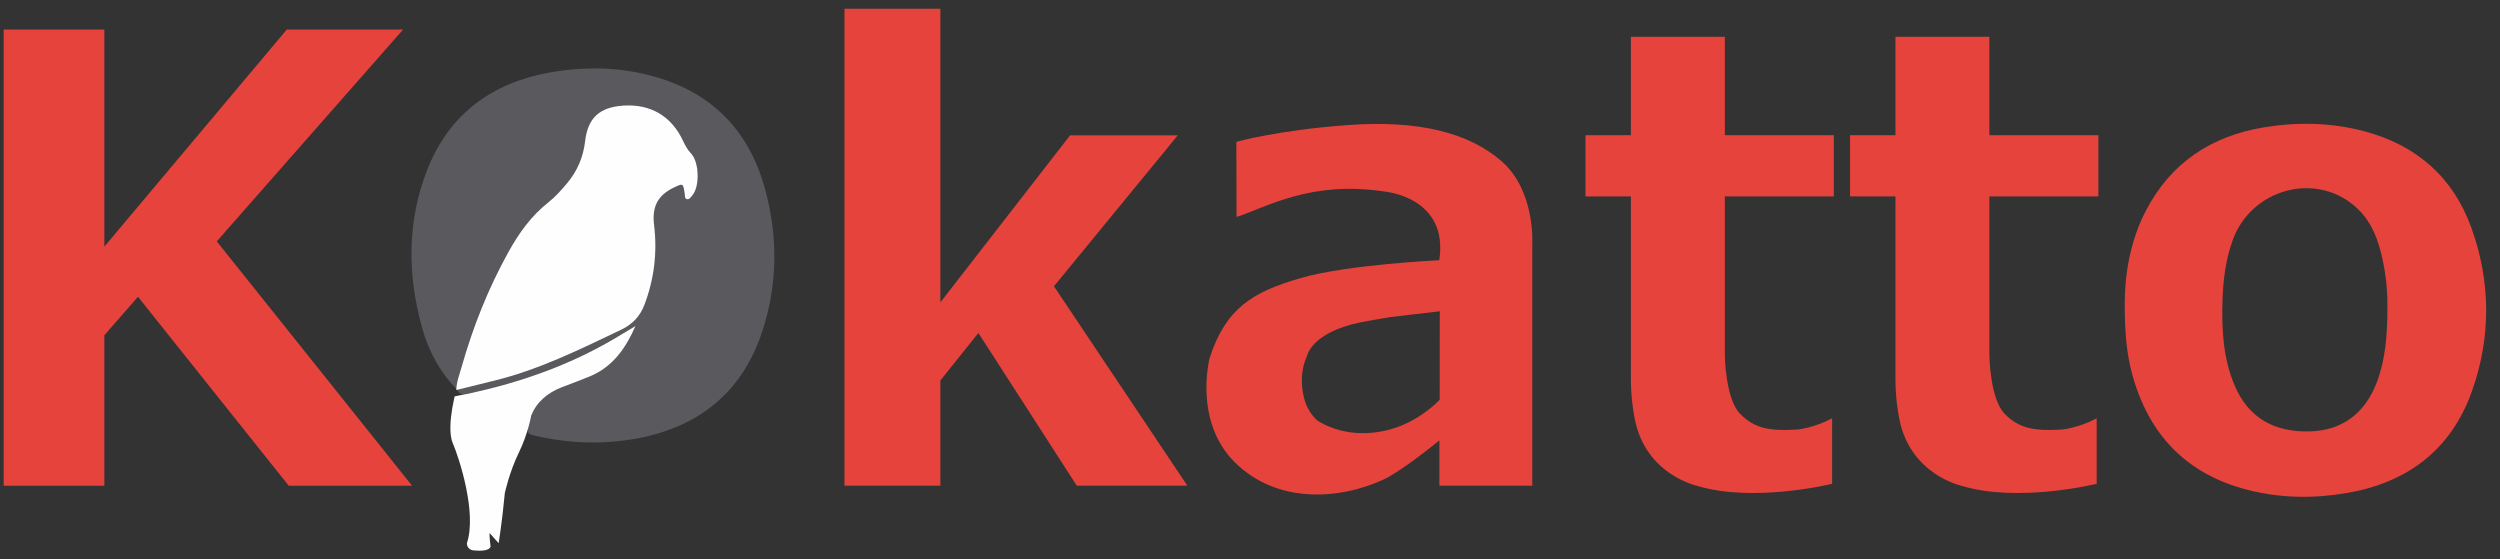
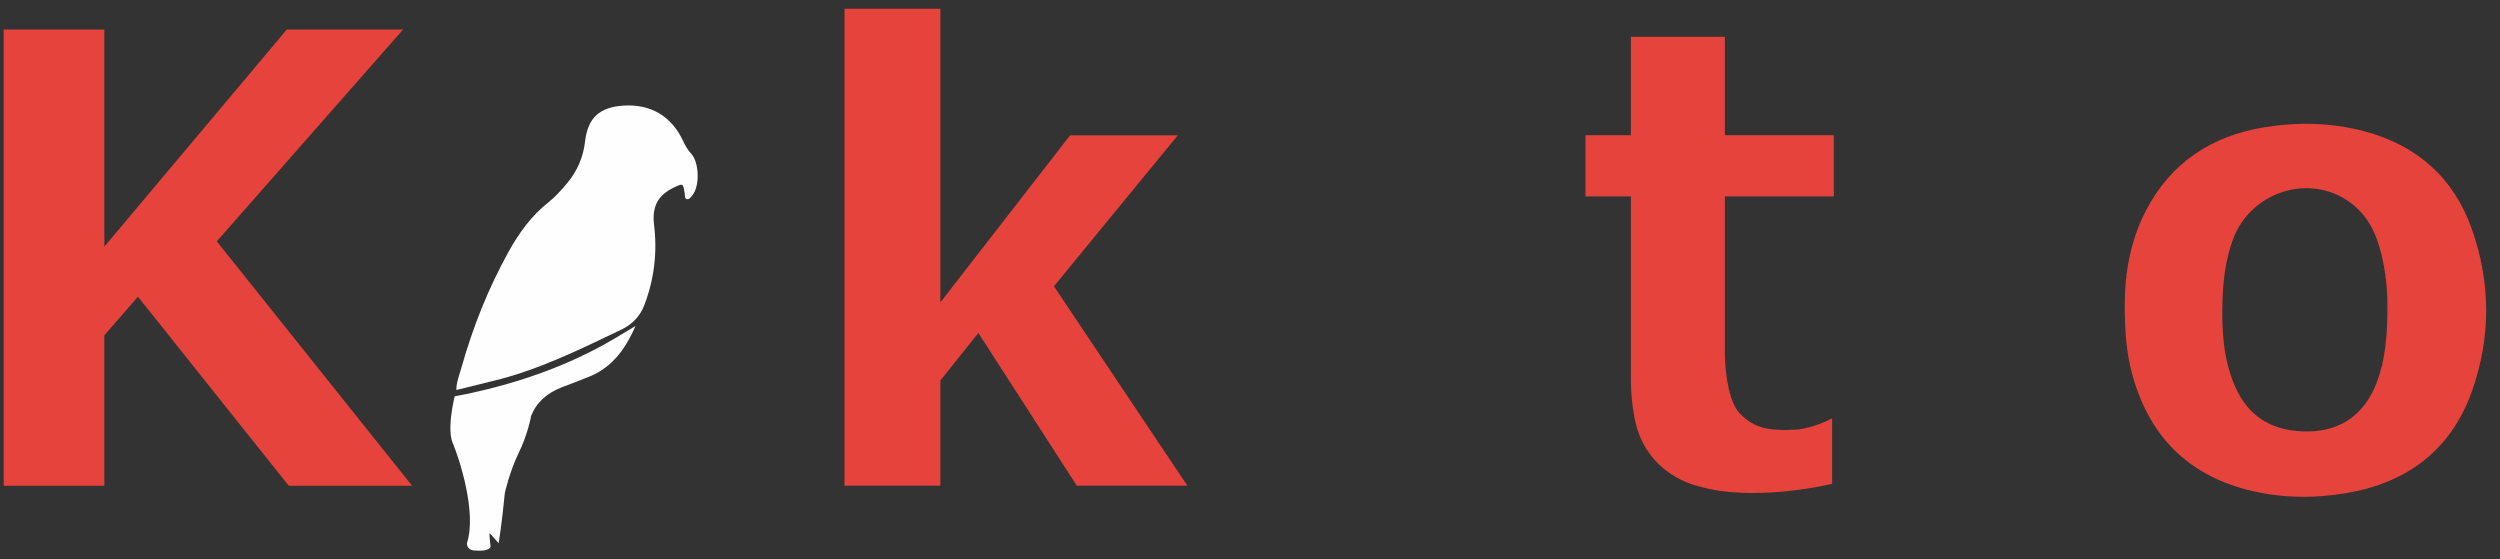
<svg xmlns="http://www.w3.org/2000/svg" width="143" height="32" viewBox="0 0 143 32" fill="none">
  <rect x="0" y="0" width="143" height="32" fill="#333333" stroke="none" />
  <g clip-path="url(#clip0_7993_6700)">
-     <path d="M43.709 10.631C42.788 7.432 40.702 5.316 37.477 4.393C35.516 3.83 33.508 3.789 31.506 4.136C28.141 4.721 25.68 6.527 24.427 9.738C23.284 12.665 23.302 15.681 24.126 18.69C24.499 20.053 25.153 21.285 26.16 22.306C26.161 22.308 26.164 22.311 26.166 22.313C26.272 22.558 26.451 22.589 26.698 22.536C29.654 21.905 32.484 20.934 35.1 19.395C35.52 19.148 35.937 18.894 36.355 18.643C35.804 19.903 35.062 20.977 33.753 21.524C33.223 21.746 32.682 21.94 32.146 22.148C31.108 22.551 30.431 23.249 30.204 24.378C30.196 24.42 30.19 24.458 30.185 24.493C30.152 24.757 30.238 24.839 30.525 24.906C32.379 25.348 34.251 25.433 36.127 25.133C39.851 24.536 42.446 22.524 43.621 18.9C44.505 16.17 44.5 13.381 43.709 10.631ZM39.675 10.965C39.616 11.057 39.565 11.198 39.427 11.166C39.307 11.139 39.339 10.998 39.315 10.904C39.21 10.495 39.078 10.417 38.682 10.593C37.803 10.985 37.228 11.635 37.379 12.843C37.569 14.358 37.412 15.851 36.884 17.295C36.644 17.952 36.21 18.444 35.589 18.748C34.429 19.317 33.274 19.899 32.082 20.398C30.306 21.141 28.471 21.697 26.587 22.096C26.452 22.125 26.297 22.125 26.207 22.244C26.271 22.094 26.32 21.939 26.362 21.779C26.954 19.509 27.754 17.316 28.825 15.226C29.551 13.808 30.418 12.517 31.688 11.483C32.764 10.607 33.557 9.482 33.641 8.005C33.651 7.826 33.707 7.654 33.75 7.48C33.86 7.046 34.124 6.731 34.501 6.503C35.464 5.919 37.122 6.035 37.981 6.761C38.462 7.169 38.881 7.634 39.112 8.237C39.196 8.456 39.346 8.629 39.501 8.802C39.953 9.305 40.039 10.393 39.675 10.965Z" fill="#59595E" />
    <path d="M12.399 13.806L23.059 1.688H16.406L5.969 14.107V1.688H0.211V27.784H5.969V19.176L7.892 16.975L16.516 27.784H23.571L12.399 13.806Z" fill="#E6433C" />
    <path d="M141.368 13.044C140.325 10.138 138.22 8.295 135.222 7.504C133.338 7.006 131.422 6.97 129.508 7.283C126.495 7.777 124.18 9.3 122.751 12.038C121.818 13.824 121.537 15.761 121.535 17.382C121.534 18.98 121.635 20.201 121.958 21.392C122.896 24.848 125.051 27.118 128.556 28.019C130.415 28.497 132.311 28.525 134.196 28.208C137.694 27.62 140.207 25.738 141.402 22.359C142.494 19.273 142.473 16.122 141.368 13.044ZM136.56 17.585C136.56 19.174 136.45 20.544 135.958 21.857C135.285 23.652 133.95 24.633 132.112 24.676C130.031 24.726 128.601 23.866 127.831 22.072C127.159 20.509 127.077 18.852 127.127 17.185C127.162 16.009 127.309 14.847 127.714 13.729C128.762 10.829 132.394 9.811 134.691 11.789C135.671 12.633 136.074 13.789 136.319 15.009C136.504 15.926 136.574 16.855 136.56 17.585Z" fill="#E6433C" />
    <path d="M67.369 7.74H61.209L53.789 17.296V0.5H48.305V27.782H53.789V21.764L55.963 19.046L61.593 27.782H67.918L60.286 16.375L67.369 7.74Z" fill="#E6433C" />
-     <path d="M85.919 9.248C84.013 7.566 81.099 6.86 77.077 7.155C73.067 7.45 70.719 8.113 70.719 8.113L70.73 12.412C72.43 11.86 74.975 10.306 79.202 10.958C79.202 10.958 82.876 11.259 82.327 14.886C82.327 14.886 77.09 15.125 74.386 15.909C71.68 16.693 70.126 17.605 69.194 20.468C69.194 20.468 68.243 24.079 70.638 26.45C73.033 28.82 76.597 28.62 79.211 27.398C79.211 27.398 80.216 26.913 82.334 25.189V27.781H87.647V13.945C87.647 13.945 87.825 10.93 85.919 9.248ZM82.35 22.862C82.35 22.862 81.466 23.849 80.019 24.398C78.81 24.857 77.022 25.045 75.418 24.102C75.418 24.102 74.791 23.673 74.568 22.665C74.439 22.086 74.363 21.23 74.767 20.348C74.767 20.348 75.002 19.041 77.749 18.453C78.209 18.355 78.828 18.255 79.51 18.138L82.355 17.806L82.35 22.862Z" fill="#E6433C" />
    <path d="M98.661 2.105H93.287V7.732H90.691V11.233H93.287V21.692C93.287 22.973 93.515 23.994 93.515 23.994C94.146 27.154 97.052 27.783 97.052 27.783C100.301 28.782 104.798 27.673 104.798 27.673V23.926C103.783 24.473 102.824 24.569 102.824 24.569C101.261 24.664 100.356 24.528 99.52 23.653C98.684 22.777 98.661 20.315 98.661 20.315V11.233H104.894V7.732H98.661V2.105Z" fill="#E6433C" />
-     <path d="M113.793 2.105H108.42V7.732H105.824V11.233H108.42V21.692C108.42 22.973 108.648 23.994 108.648 23.994C109.279 27.154 112.185 27.783 112.185 27.783C115.434 28.782 119.93 27.673 119.93 27.673V23.926C118.916 24.473 117.957 24.569 117.957 24.569C116.394 24.664 115.489 24.528 114.653 23.653C113.817 22.777 113.793 20.315 113.793 20.315V11.233H120.027V7.732H113.793V2.105Z" fill="#E6433C" />
    <path d="M39.521 8.772C39.324 8.563 39.194 8.322 39.074 8.065C38.412 6.643 37.214 5.938 35.656 6.041C34.298 6.131 33.625 6.734 33.468 8.082C33.362 8.988 33.026 9.777 32.445 10.472C32.115 10.865 31.777 11.252 31.375 11.569C30.392 12.343 29.685 13.328 29.085 14.411C27.922 16.508 27.046 18.718 26.396 21.02C26.277 21.444 26.105 21.859 26.102 22.309C26.791 22.139 27.479 21.963 28.17 21.798C30.775 21.175 33.157 19.995 35.552 18.848C36.162 18.555 36.608 18.095 36.854 17.454C37.422 15.971 37.604 14.434 37.413 12.865C37.288 11.843 37.607 11.174 38.548 10.726C39.075 10.475 39.072 10.475 39.163 11.056C39.182 11.176 39.156 11.358 39.282 11.39C39.423 11.427 39.523 11.271 39.61 11.164C40.042 10.628 39.995 9.271 39.522 8.77L39.521 8.772Z" fill="#FEFEFE" />
-     <path d="M26.101 22.318C26.101 22.318 26.101 22.312 26.101 22.309C26.099 22.309 26.096 22.31 26.094 22.31L26.101 22.317V22.318Z" fill="#FEFEFE" />
    <path d="M26.89 22.496H26.889C26.824 22.51 26.759 22.524 26.695 22.538C26.659 22.546 26.624 22.552 26.591 22.555L26.159 22.641L26.008 22.671L25.983 22.774L25.972 22.823C25.943 22.953 25.906 23.132 25.871 23.339C25.766 23.961 25.679 24.831 25.896 25.34C26.262 26.197 27.286 29.325 26.709 31.062C26.709 31.062 26.673 31.45 27.121 31.486C27.569 31.523 27.976 31.495 28.062 31.271C28.062 31.271 27.976 30.602 28.008 30.492L28.524 31.071C28.524 31.071 28.725 29.817 28.876 28.203C28.876 28.203 29.136 27 29.671 25.905C30.206 24.811 30.384 23.772 30.384 23.772C30.705 22.991 31.306 22.474 32.144 22.149C32.68 21.942 33.221 21.747 33.751 21.526C35.06 20.978 35.803 19.905 36.353 18.645C35.935 18.895 35.518 19.149 35.098 19.397C32.539 20.902 29.777 21.863 26.891 22.496H26.89Z" fill="#FEFEFE" />
  </g>
  <defs>
    <clipPath id="clip0_7993_6700">
      <rect width="142" height="31" fill="white" transform="translate(0.211 0.5)" />
    </clipPath>
  </defs>
</svg>